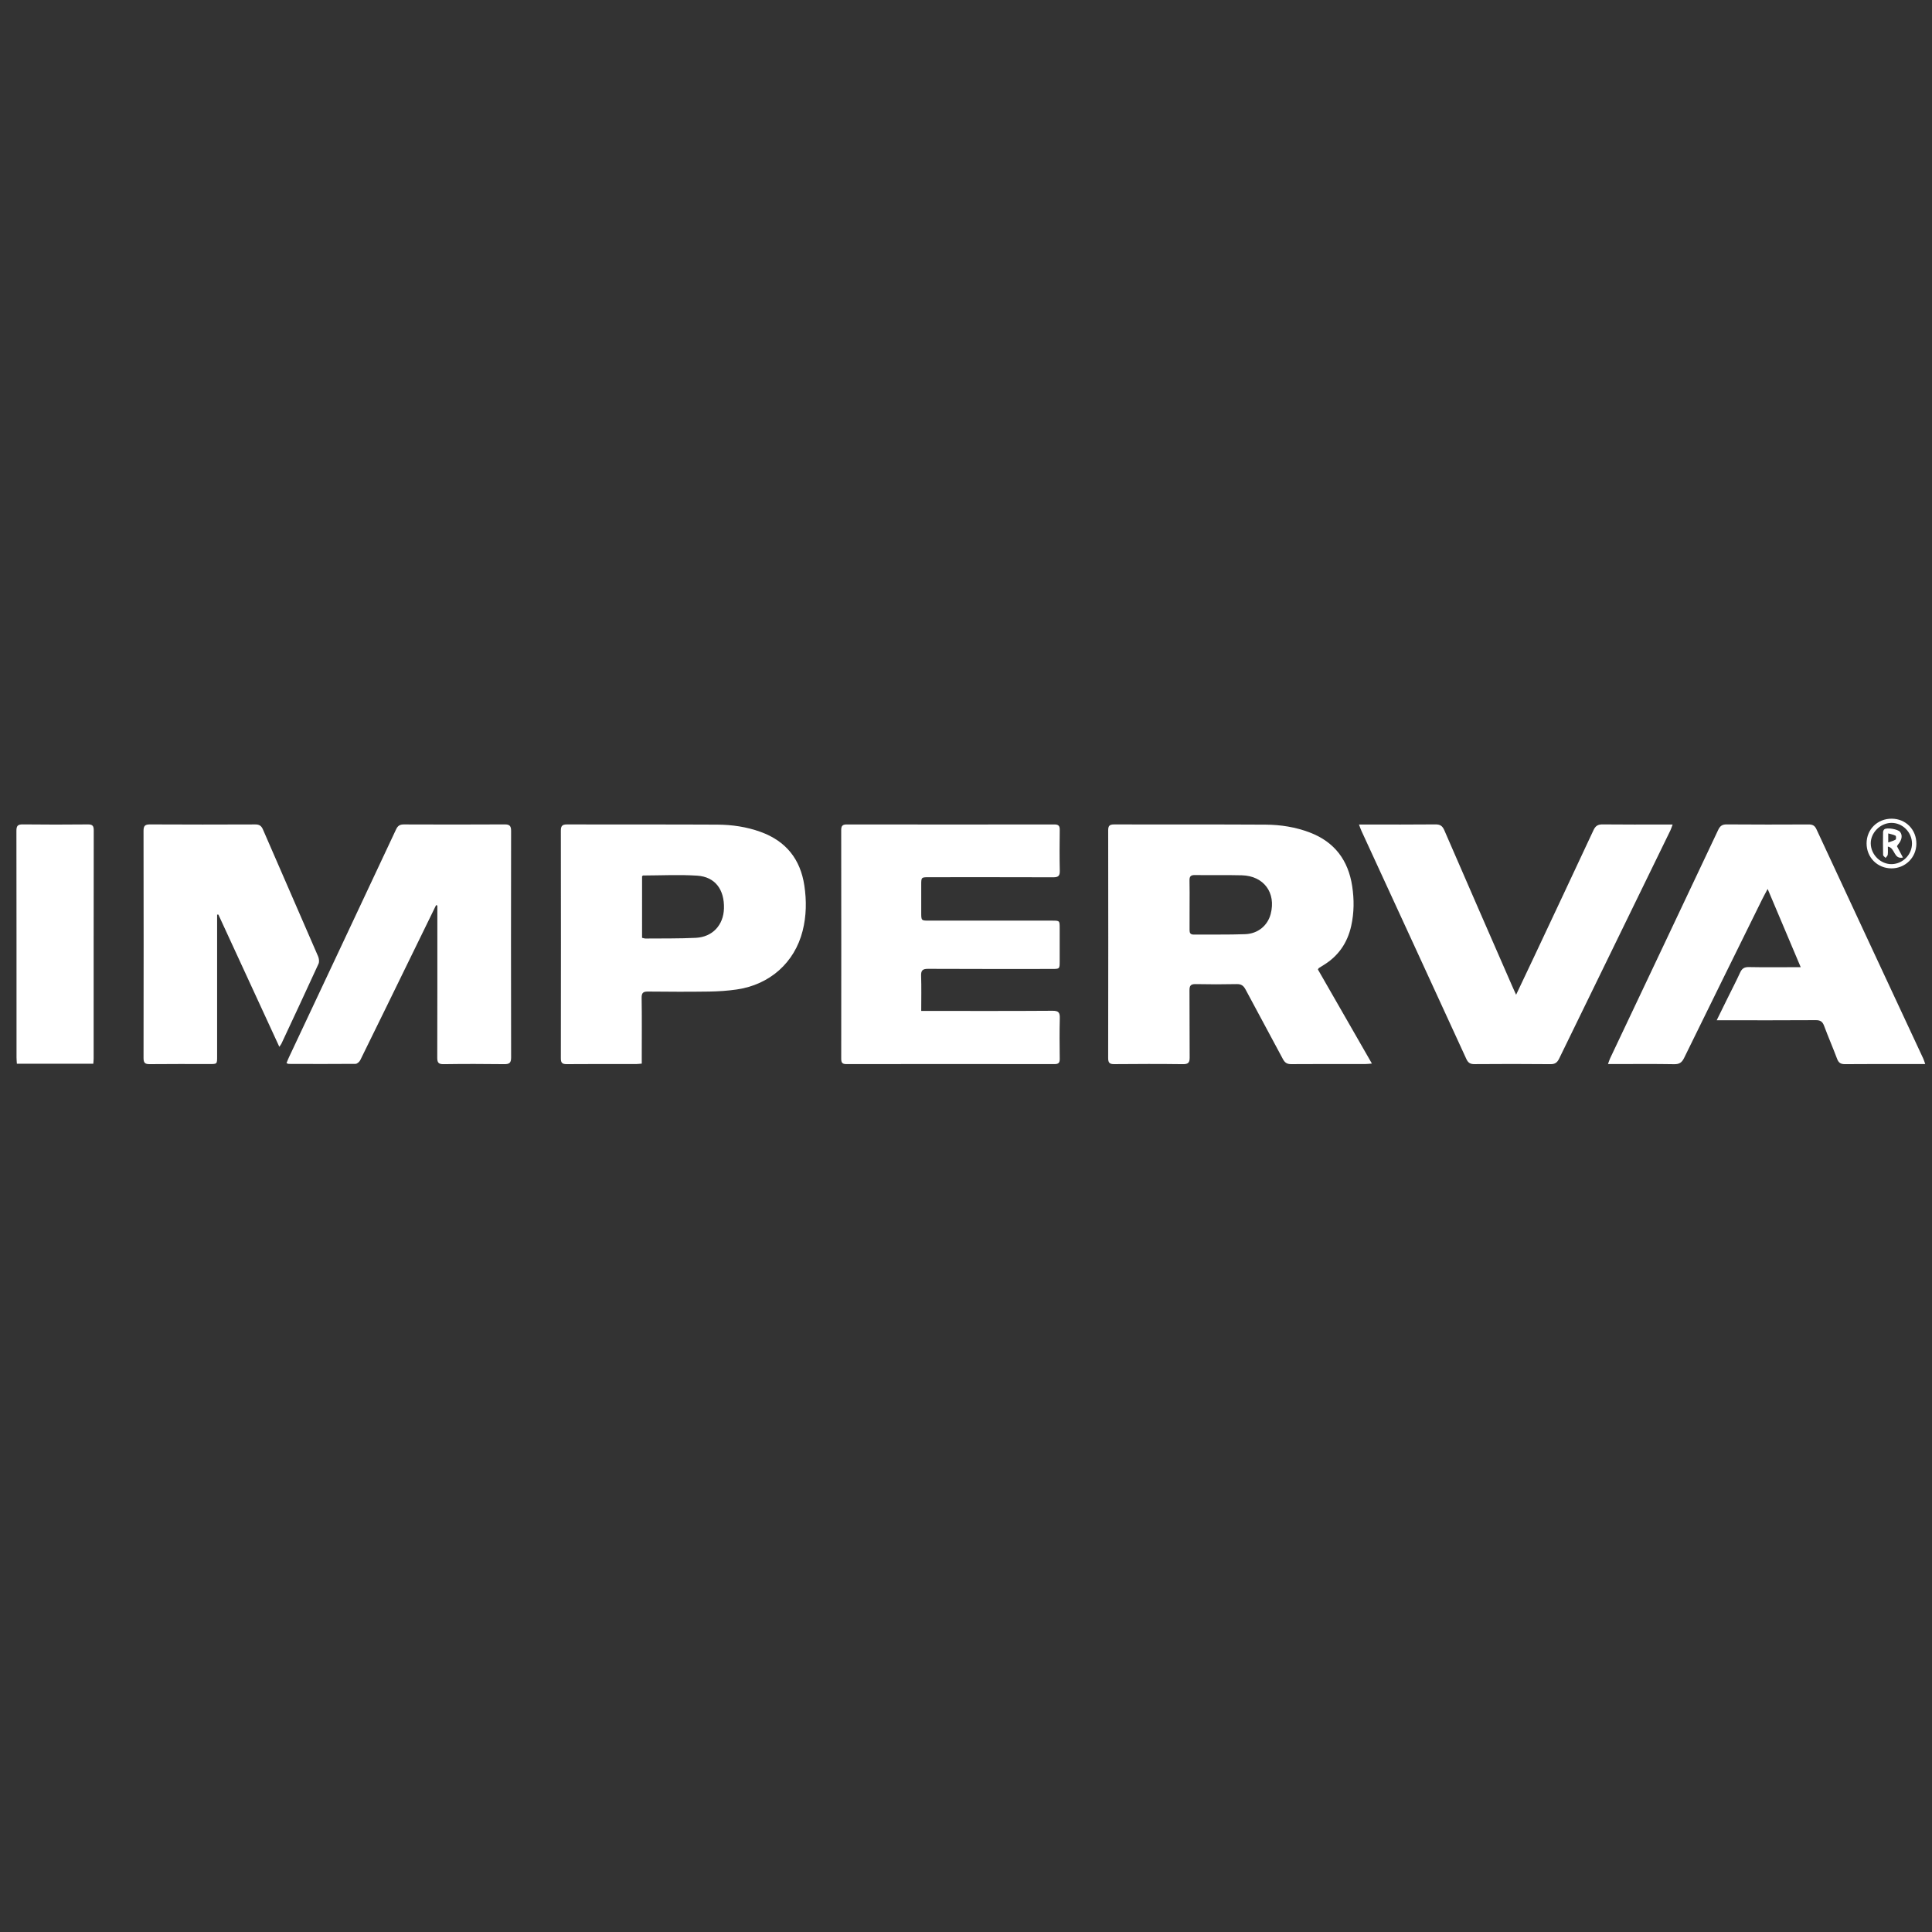
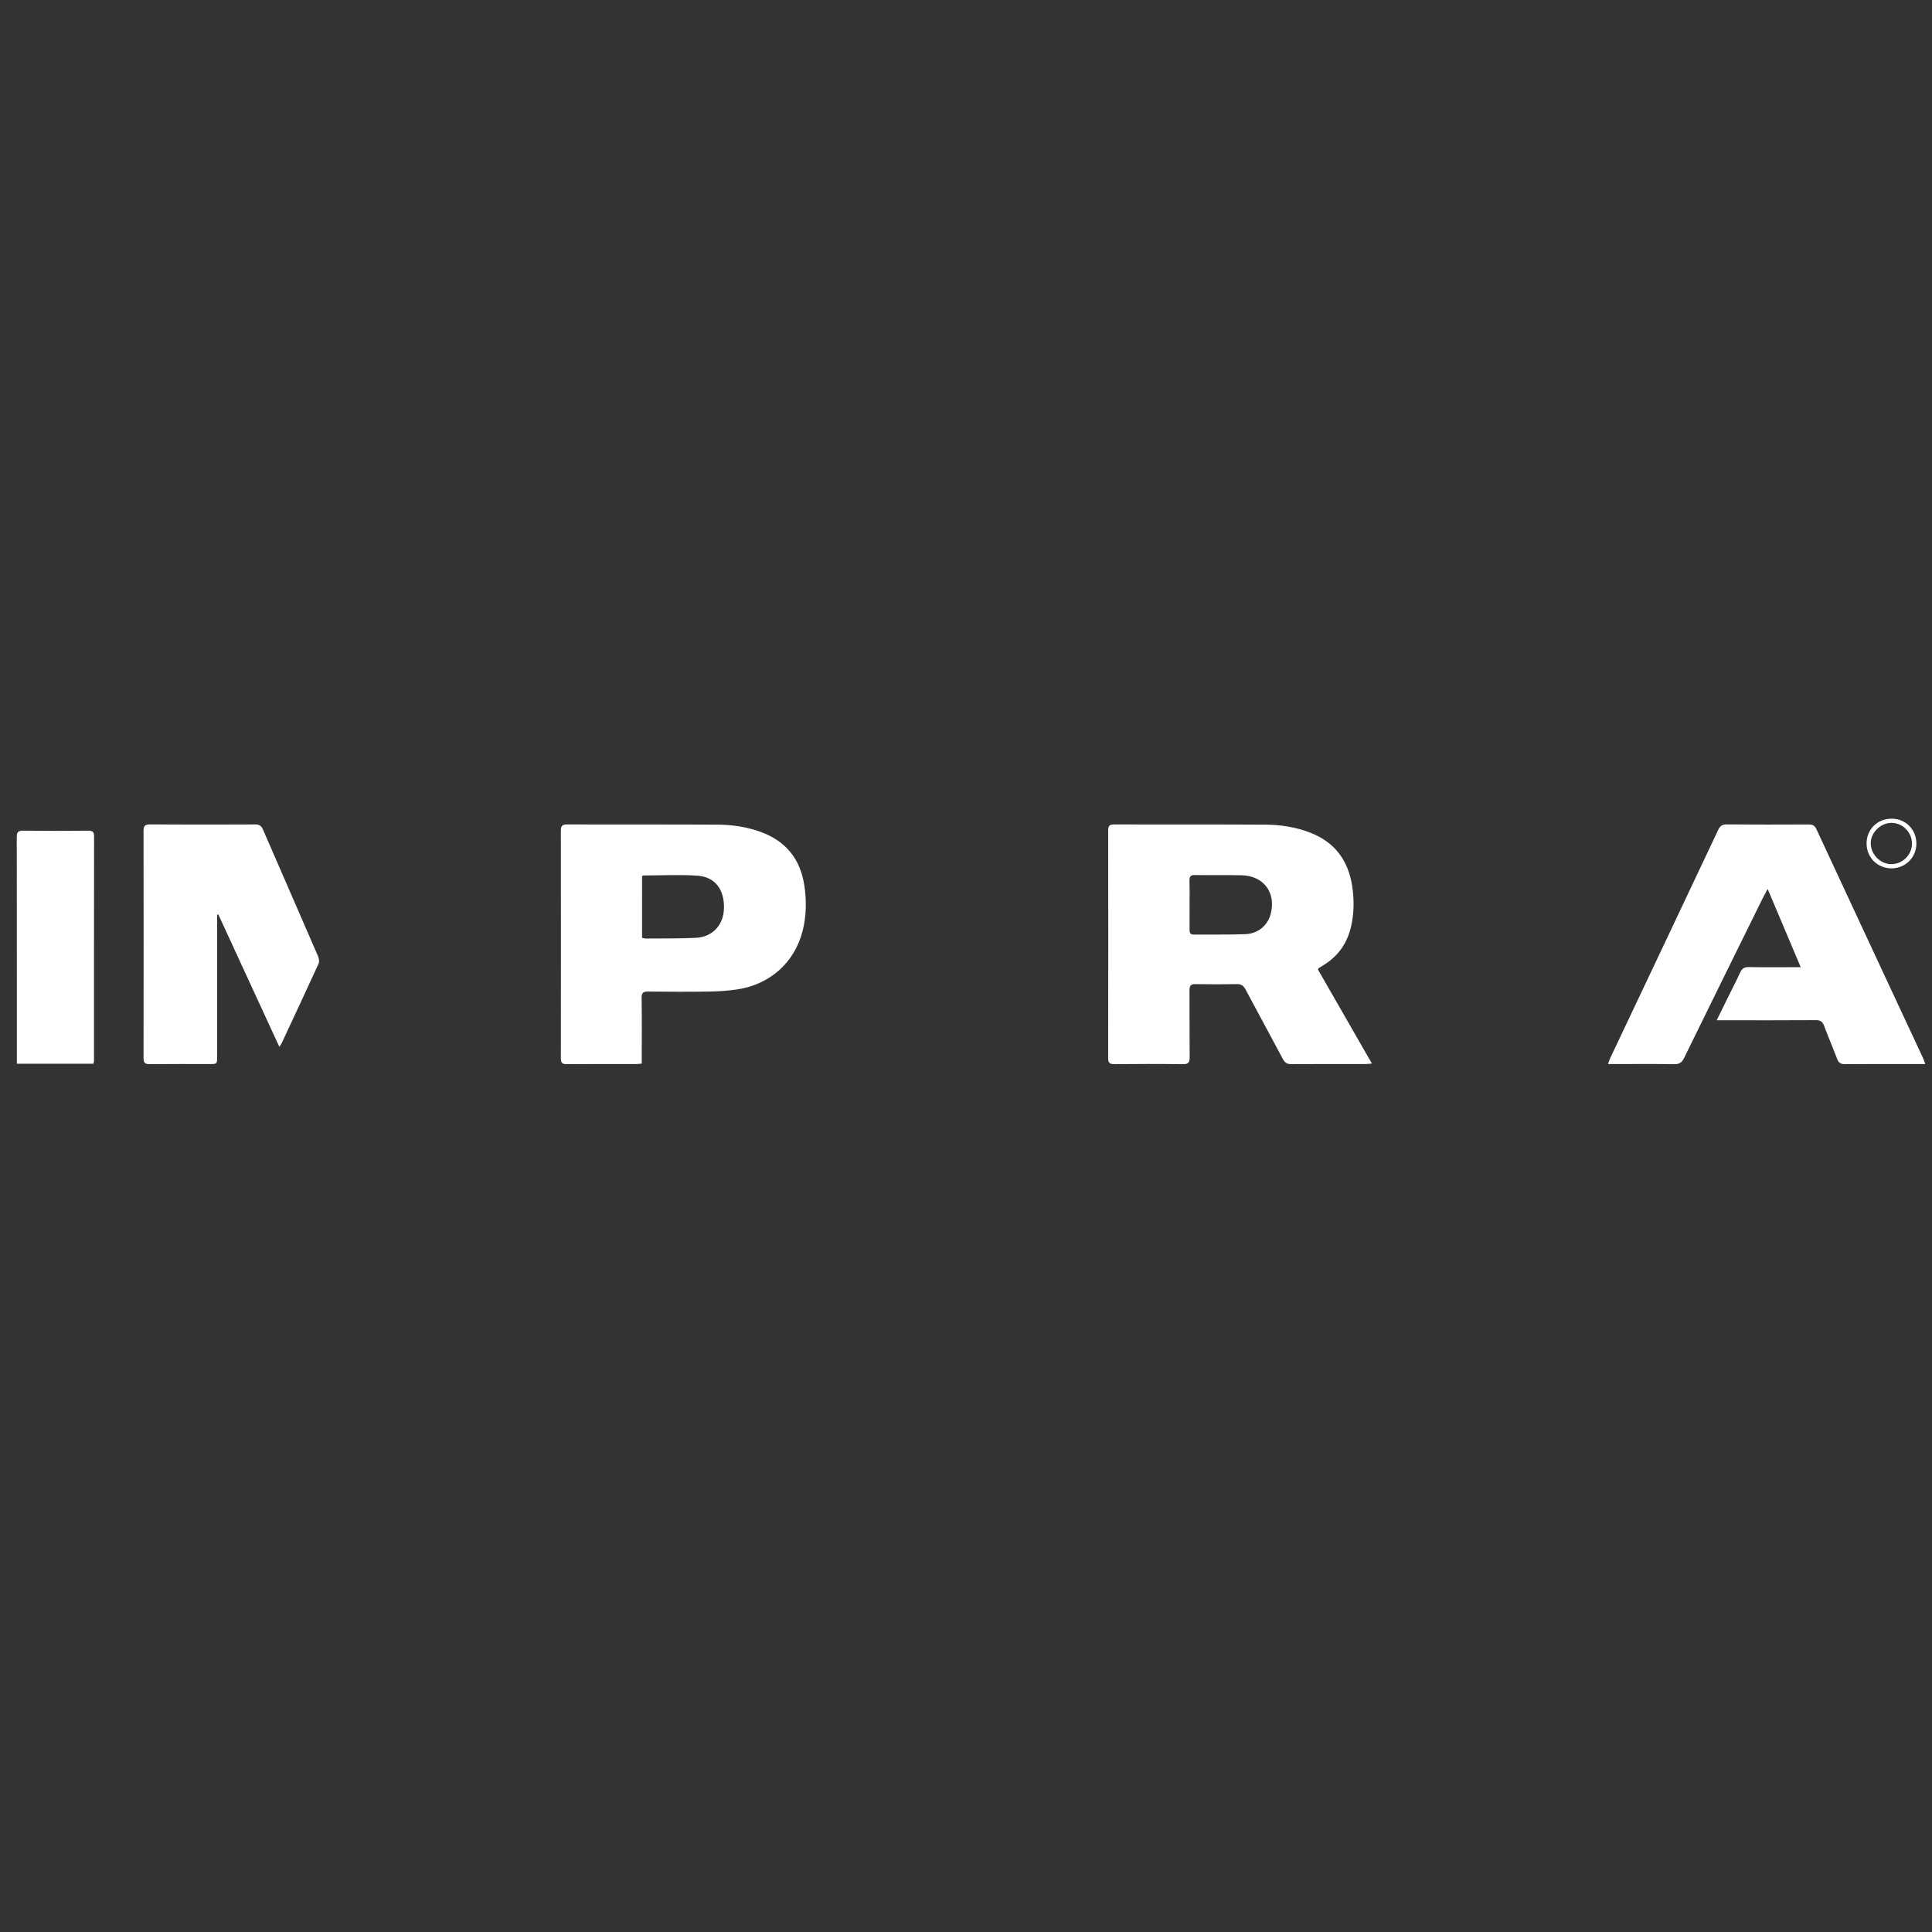
<svg xmlns="http://www.w3.org/2000/svg" version="1.1" id="Capa_1" x="0px" y="0px" width="246px" height="246px" viewBox="0 0 246 246" enable-background="new 0 0 246 246" xml:space="preserve">
  <rect x="0" y="0" width="246" height="246" fill="#333333" stroke="none" />
  <path fill-rule="evenodd" clip-rule="evenodd" fill="#FFFFFF" d="M167.808,123.443c2.259,3.936,4.535,7.902,6.876,11.98  c-0.347,0.025-0.573,0.059-0.799,0.059c-3.156,0.003-6.313-0.01-9.469,0.014c-0.536,0.004-0.816-0.178-1.067-0.649  c-1.568-2.958-3.182-5.892-4.751-8.85c-0.261-0.491-0.549-0.706-1.123-0.692c-1.747,0.037-3.496,0.036-5.243,0  c-0.619-0.012-0.781,0.211-0.776,0.8c0.024,2.841-0.004,5.681,0.022,8.521c0.007,0.644-0.152,0.884-0.849,0.874  c-2.913-0.038-5.826-0.031-8.739-0.004c-0.599,0.006-0.789-0.166-0.788-0.775c0.017-9.663,0.016-19.326,0.003-28.988  c-0.001-0.562,0.157-0.759,0.741-0.758c6.434,0.018,12.868-0.012,19.301,0.026c1.92,0.012,3.817,0.308,5.633,1.001  c3.158,1.206,4.892,3.541,5.393,6.832c0.258,1.69,0.25,3.384-0.125,5.064c-0.479,2.143-1.621,3.819-3.501,4.975  c-0.206,0.127-0.414,0.254-0.617,0.385C167.893,123.282,167.877,123.336,167.808,123.443z M151.469,115.201  c0,1.068,0.006,2.136-0.004,3.205c-0.003,0.374,0.096,0.596,0.528,0.592c2.184-0.019,4.37,0.031,6.553-0.05  c1.645-0.061,2.867-1.109,3.249-2.571c0.707-2.702-0.874-4.854-3.673-4.926c-1.989-0.051-3.981,0.001-5.972-0.031  c-0.563-0.01-0.707,0.204-0.692,0.724C151.488,113.162,151.467,114.182,151.469,115.201z" />
-   <path fill-rule="evenodd" clip-rule="evenodd" fill="#FFFFFF" d="M117.298,128.721c0.418,0,0.707,0,0.995,0  c5.244,0,10.487,0.017,15.73-0.02c0.762-0.006,0.939,0.229,0.92,0.943c-0.047,1.723-0.028,3.447-0.008,5.17  c0.006,0.49-0.136,0.68-0.657,0.678c-8.836-0.012-17.671-0.012-26.507,0c-0.519,0.002-0.659-0.183-0.659-0.676  c0.01-9.709,0.011-19.419-0.002-29.128c0-0.541,0.174-0.712,0.712-0.711c8.812,0.013,17.624,0.012,26.435,0.001  c0.501,0,0.684,0.163,0.678,0.67c-0.021,1.747-0.035,3.496,0.006,5.243c0.017,0.662-0.229,0.817-0.845,0.814  c-5.268-0.019-10.534-0.011-15.802-0.01c-0.994,0-0.995,0.002-0.996,0.992c-0.001,1.165-0.001,2.331,0,3.496  c0,1.04,0,1.04,1.009,1.041c5.219,0,10.438,0,15.657,0c0.96,0,0.962,0.003,0.963,0.952c0.002,1.408,0.002,2.815,0,4.224  c-0.001,0.975-0.003,0.977-1.013,0.977c-5.243,0-10.486,0.013-15.729-0.015c-0.691-0.004-0.927,0.177-0.902,0.887  C117.334,125.699,117.298,127.151,117.298,128.721z" />
  <path fill-rule="evenodd" clip-rule="evenodd" fill="#FFFFFF" d="M218.586,129.908c0.536-1.091,0.973-1.98,1.411-2.868  c0.526-1.065,1.076-2.121,1.57-3.202c0.231-0.508,0.527-0.713,1.106-0.701c1.893,0.039,3.787,0.015,5.681,0.015  c0.26,0,0.52,0,0.93,0c-1.416-3.35-2.776-6.569-4.211-9.962c-0.293,0.552-0.512,0.941-0.709,1.341  c-3.315,6.723-6.634,13.444-9.928,20.177c-0.283,0.579-0.602,0.807-1.267,0.795c-2.499-0.045-5-0.018-7.501-0.018  c-0.264,0-0.528,0-0.925,0c0.113-0.307,0.176-0.523,0.271-0.726c4.587-9.69,9.18-19.378,13.755-29.074  c0.237-0.503,0.502-0.72,1.088-0.714c3.471,0.03,6.942,0.022,10.414,0.007c0.488-0.002,0.784,0.11,1.011,0.597  c4.525,9.746,9.07,19.482,13.609,29.222c0.088,0.189,0.143,0.395,0.247,0.688c-0.53,0-0.963,0-1.396,0  c-2.938,0-5.875-0.015-8.813,0.013c-0.55,0.005-0.822-0.17-1.015-0.683c-0.527-1.408-1.131-2.787-1.653-4.196  c-0.2-0.539-0.476-0.728-1.06-0.724c-3.86,0.027-7.72,0.014-11.58,0.014C219.342,129.908,219.06,129.908,218.586,129.908z" />
  <path fill-rule="evenodd" clip-rule="evenodd" fill="#FFFFFF" d="M81.715,135.43c-0.296,0.023-0.485,0.052-0.674,0.053  c-2.961,0.002-5.923-0.012-8.884,0.014c-0.574,0.004-0.745-0.173-0.744-0.742c0.014-9.662,0.015-19.323,0-28.984  c0-0.591,0.163-0.798,0.778-0.796c6.384,0.019,12.768-0.009,19.152,0.025c1.872,0.01,3.723,0.28,5.5,0.923  c3.221,1.167,5.067,3.457,5.574,6.833c0.291,1.938,0.264,3.872-0.22,5.778c-1.022,4.031-4.172,6.845-8.397,7.458  c-1.148,0.166-2.316,0.244-3.477,0.262c-2.597,0.038-5.195,0.028-7.792,0c-0.614-0.006-0.842,0.139-0.832,0.805  c0.041,2.476,0.017,4.951,0.016,7.428C81.715,134.775,81.715,135.063,81.715,135.43z M81.753,119.413  c0.17,0.035,0.309,0.09,0.447,0.089c2.132-0.02,4.267,0.014,6.396-0.089c2.133-0.104,3.526-1.628,3.585-3.74  c0.068-2.41-1.13-4.026-3.396-4.175c-2.292-0.151-4.601-0.029-6.902-0.022c-0.037,0-0.075,0.054-0.129,0.097  C81.753,114.171,81.753,116.781,81.753,119.413z" />
-   <path fill-rule="evenodd" clip-rule="evenodd" fill="#FFFFFF" d="M173.036,104.985c0.384,0,0.622,0,0.86,0  c2.963,0,5.925,0.017,8.888-0.014c0.608-0.006,0.888,0.208,1.125,0.755c2.882,6.657,5.789,13.303,8.69,19.951  c0.123,0.285,0.255,0.565,0.445,0.984c0.78-1.648,1.506-3.168,2.223-4.693c2.55-5.421,5.104-10.841,7.635-16.271  c0.251-0.538,0.56-0.733,1.157-0.726c2.694,0.032,5.391,0.014,8.086,0.014c0.238,0,0.477,0,0.831,0  c-0.121,0.32-0.186,0.545-0.287,0.752c-4.722,9.683-9.448,19.364-14.161,29.05c-0.239,0.489-0.506,0.718-1.095,0.712  c-3.229-0.033-6.46-0.029-9.689-0.004c-0.542,0.005-0.813-0.172-1.039-0.664c-4.439-9.681-8.896-19.354-13.349-29.03  C173.258,105.587,173.183,105.362,173.036,104.985z" />
-   <path fill-rule="evenodd" clip-rule="evenodd" fill="#FFFFFF" d="M55.527,115.249c-1.02,2.088-2.041,4.176-3.06,6.265  c-2.193,4.49-4.381,8.983-6.591,13.466c-0.105,0.215-0.397,0.479-0.604,0.481c-2.84,0.027-5.681,0.014-8.521,0.006  c-0.065,0-0.129-0.045-0.271-0.098c0.104-0.252,0.193-0.494,0.303-0.727c4.553-9.68,9.112-19.357,13.652-29.043  c0.223-0.475,0.495-0.625,0.998-0.624c4.273,0.016,8.547,0.022,12.82-0.004c0.647-0.004,0.827,0.202,0.825,0.833  c-0.016,9.616-0.018,19.23,0.002,28.846c0.001,0.684-0.221,0.856-0.875,0.848c-2.573-0.033-5.148-0.036-7.721,0.002  c-0.659,0.009-0.81-0.209-0.808-0.831c0.02-6.191,0.012-12.384,0.012-18.575c0-0.264,0-0.527,0-0.791  C55.634,115.285,55.58,115.267,55.527,115.249z" />
  <path fill-rule="evenodd" clip-rule="evenodd" fill="#FFFFFF" d="M35.566,133.289c-2.627-5.701-5.193-11.27-7.76-16.838  c-0.053,0.002-0.106,0.004-0.16,0.007c0,0.242,0,0.483,0,0.725c0,5.779,0,11.558,0,17.335c0,0.965-0.002,0.966-0.938,0.967  c-2.549,0-5.099-0.018-7.648,0.012c-0.604,0.008-0.784-0.176-0.783-0.779c0.016-9.64,0.017-19.279-0.001-28.918  c-0.001-0.639,0.183-0.83,0.825-0.827c4.467,0.025,8.935,0.021,13.402,0.003c0.517-0.002,0.775,0.172,0.979,0.644  c2.333,5.387,4.691,10.763,7.021,16.151c0.12,0.277,0.172,0.688,0.055,0.945c-1.551,3.398-3.138,6.78-4.719,10.165  C35.792,132.983,35.713,133.072,35.566,133.289z" />
-   <path fill-rule="evenodd" clip-rule="evenodd" fill="#FFFFFF" d="M11.881,135.447c-3.268,0-6.462,0-9.734,0  c-0.016-0.284-0.043-0.541-0.043-0.799c-0.002-9.613,0.003-19.228-0.014-28.843c-0.001-0.621,0.145-0.843,0.805-0.835  c2.768,0.035,5.536,0.029,8.303,0.003c0.58-0.005,0.739,0.184,0.738,0.75c-0.015,9.687-0.01,19.375-0.012,29.062  C11.923,134.977,11.9,135.168,11.881,135.447z" />
+   <path fill-rule="evenodd" clip-rule="evenodd" fill="#FFFFFF" d="M11.881,135.447c-3.268,0-6.462,0-9.734,0  c-0.002-9.613,0.003-19.228-0.014-28.843c-0.001-0.621,0.145-0.843,0.805-0.835  c2.768,0.035,5.536,0.029,8.303,0.003c0.58-0.005,0.739,0.184,0.738,0.75c-0.015,9.687-0.01,19.375-0.012,29.062  C11.923,134.977,11.9,135.168,11.881,135.447z" />
  <path fill-rule="evenodd" clip-rule="evenodd" fill="#FFFFFF" d="M240.868,104.243c1.796,0.006,3.156,1.393,3.143,3.203  c-0.014,1.743-1.41,3.121-3.164,3.123c-1.791,0.002-3.178-1.385-3.177-3.179C237.671,105.601,239.057,104.237,240.868,104.243z   M243.452,107.378c-0.018-1.45-1.244-2.642-2.675-2.6c-1.396,0.041-2.607,1.284-2.576,2.645c0.033,1.434,1.287,2.646,2.695,2.606  C242.313,109.988,243.47,108.789,243.452,107.378z" />
-   <path fill-rule="evenodd" clip-rule="evenodd" fill="#FFFFFF" d="M240.379,107.798c0,0.375,0.029,0.706-0.013,1.028  c-0.019,0.146-0.178,0.274-0.273,0.411c-0.11-0.125-0.314-0.247-0.318-0.375c-0.026-0.97-0.021-1.941-0.007-2.911  c0.002-0.124,0.076-0.293,0.174-0.362c0.353-0.25,1.714-0.007,1.988,0.332c0.346,0.427,0.246,1.04-0.261,1.624  c-0.046,0.053-0.075,0.121-0.131,0.21c0.241,0.454,0.487,0.916,0.765,1.438C241.088,109.449,241.332,107.95,240.379,107.798z   M240.428,107.268c0.376-0.135,0.685-0.206,0.938-0.363c0.078-0.048,0.069-0.453-0.006-0.493c-0.264-0.14-0.574-0.191-0.933-0.295  C240.428,106.549,240.428,106.826,240.428,107.268z" />
</svg>